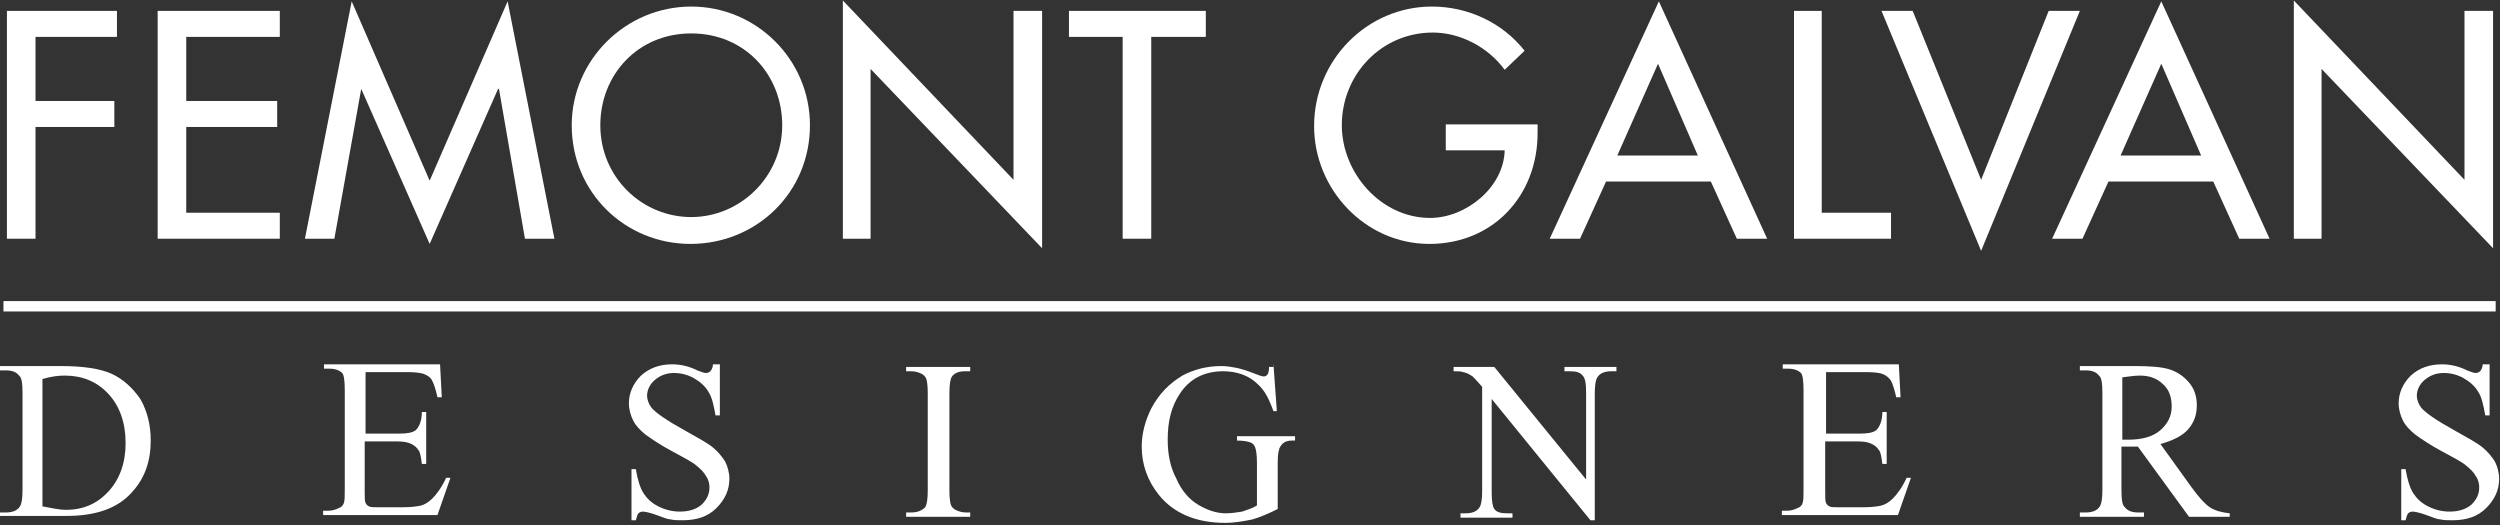
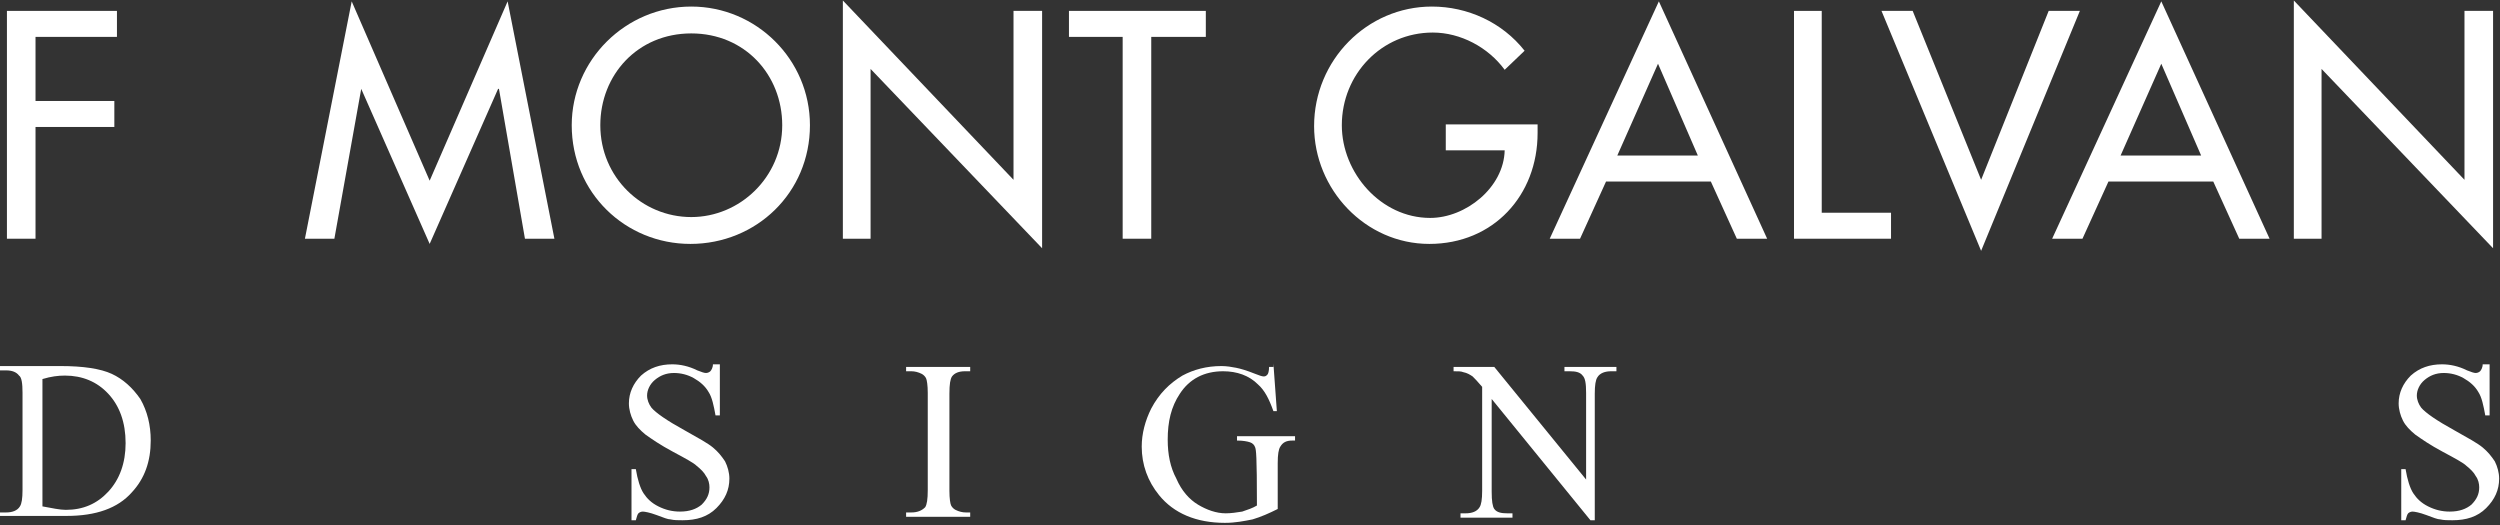
<svg xmlns="http://www.w3.org/2000/svg" width="400" height="84" viewBox="0 0 400 84" fill="none">
  <rect x="0" y="0" width="400" height="84" fill="#333333" stroke="none" />
  <path d="M1.109 1.743V38.195H5.683V20.315H18.295V16.157H5.683V5.901H18.711V1.743H1.109Z" fill="white" />
-   <path d="M25.225 1.743H44.768V5.901H29.799V16.157H44.352V20.315H29.799V34.037H44.768V38.195H25.225V1.743Z" fill="white" />
  <path d="M57.796 14.217L53.5 38.195H48.787L56.272 0.218L68.746 28.909L81.22 0.218L88.704 38.195H83.992L79.834 14.217H79.695L68.746 39.026L57.796 14.217Z" fill="white" />
  <path d="M129.591 20.038C129.591 30.849 120.998 39.026 110.464 39.026C100.069 39.026 91.476 30.849 91.476 20.038C91.476 9.643 100.069 1.05 110.603 1.05C120.998 1.05 129.591 9.505 129.591 20.038ZM125.156 20.038C125.156 11.999 119.196 5.346 110.603 5.346C102.01 5.346 96.05 11.999 96.05 20.038C96.05 28.354 102.703 34.73 110.603 34.73C118.365 34.73 125.156 28.354 125.156 20.038Z" fill="white" />
  <path d="M134.858 0.08L162.162 28.77V1.743H166.736V39.719L139.293 11.029V38.195H134.858V0.08Z" fill="white" />
  <path d="M184.2 38.195H179.626V5.901H171.033V1.743H192.931V5.901H184.2V38.195Z" fill="white" />
  <path d="M246.015 19.899V21.285C246.015 31.265 238.947 39.026 228.69 39.026C218.434 39.026 210.256 30.294 210.256 20.177C210.256 9.643 218.711 1.05 229.106 1.05C234.789 1.05 240.333 3.545 243.936 8.118L240.748 11.168C238.115 7.564 233.68 5.208 229.245 5.208C221.067 5.208 214.692 11.861 214.692 20.038C214.692 27.661 220.929 34.868 228.829 34.868C234.511 34.868 240.61 30.017 240.748 24.058H231.324V19.899H246.015V19.899Z" fill="white" />
  <path d="M256.965 29.047L252.807 38.195H247.956L265.419 0.218L282.744 38.195H277.893L273.735 29.047H256.965ZM265.281 10.197L258.766 24.889H271.656L265.281 10.197Z" fill="white" />
  <path d="M291.476 34.037H302.564V38.195H287.041V1.743H291.476V34.037Z" fill="white" />
  <path d="M316.979 28.77L327.789 1.743H332.779L316.979 40.135L301.039 1.743H306.029L316.979 28.77Z" fill="white" />
  <path d="M337.353 29.047L333.195 38.195H328.344L345.807 0.218L363.132 38.195H358.281L354.123 29.047H337.353ZM345.807 10.197L339.293 24.889H352.183L345.807 10.197Z" fill="white" />
  <path d="M367.013 0.08L394.317 28.77V1.743H398.891V39.719L371.448 11.029V38.195H367.013V0.08Z" fill="white" />
  <path d="M0 82.685V81.992H0.97C1.94 81.992 2.772 81.715 3.188 81.022C3.465 80.606 3.604 79.775 3.604 78.389V62.865C3.604 61.341 3.465 60.371 3.049 60.093C2.633 59.539 1.94 59.262 0.97 59.262H0V58.569H9.702C13.306 58.569 16.078 58.985 17.879 59.816C19.681 60.648 21.206 62.034 22.453 63.836C23.562 65.776 24.116 67.994 24.116 70.489C24.116 73.815 23.146 76.587 21.067 78.805C18.85 81.299 15.385 82.547 10.672 82.547H0V82.685ZM6.791 81.022C8.316 81.299 9.563 81.577 10.534 81.577C13.306 81.577 15.523 80.606 17.325 78.666C19.127 76.726 20.097 74.092 20.097 70.904C20.097 67.578 19.127 64.945 17.325 63.004C15.523 61.064 13.167 60.093 10.395 60.093C9.286 60.093 8.177 60.232 6.791 60.648V81.022Z" fill="white" />
-   <path d="M58.489 59.955V69.38H63.756C65.142 69.38 65.974 69.241 66.528 68.825C67.082 68.271 67.498 67.301 67.498 65.915H68.191V74.231H67.498C67.36 73.122 67.221 72.29 66.944 72.013C66.667 71.597 66.389 71.32 65.835 71.043C65.281 70.766 64.588 70.627 63.617 70.627H58.351V78.527C58.351 79.636 58.351 80.191 58.489 80.468C58.628 80.745 58.767 80.884 59.044 81.022C59.321 81.161 59.737 81.161 60.43 81.161H64.449C65.835 81.161 66.805 81.022 67.36 80.884C67.914 80.745 68.607 80.329 69.162 79.775C69.855 79.082 70.686 77.973 71.379 76.448H72.072L69.993 82.408H51.698V81.715H52.529C53.084 81.715 53.638 81.577 54.193 81.299C54.608 81.161 54.886 80.884 55.024 80.468C55.163 80.052 55.163 79.359 55.163 78.112V62.45C55.163 60.925 55.024 59.955 54.747 59.678C54.331 59.262 53.638 58.985 52.668 58.985H51.837V58.292H70.409L70.686 63.559H69.993C69.716 62.311 69.439 61.48 69.162 60.925C68.884 60.371 68.469 60.093 67.775 59.816C67.36 59.678 66.528 59.539 65.281 59.539H58.489V59.955Z" fill="white" />
  <path d="M115.177 58.153V66.469H114.484C114.207 64.945 113.929 63.559 113.375 62.727C112.821 61.757 111.989 61.064 111.019 60.509C110.049 59.955 108.94 59.678 107.831 59.678C106.584 59.678 105.613 60.093 104.782 60.786C103.95 61.48 103.534 62.45 103.534 63.281C103.534 63.974 103.812 64.667 104.227 65.222C104.92 66.053 106.722 67.301 109.494 68.825C111.712 70.073 113.236 70.904 114.068 71.597C114.9 72.29 115.454 72.983 116.008 73.815C116.424 74.647 116.701 75.617 116.701 76.587C116.701 78.389 116.008 79.913 114.622 81.299C113.236 82.685 111.435 83.24 109.217 83.24C108.524 83.24 107.831 83.24 107.277 83.101C106.861 83.101 106.168 82.824 105.059 82.408C103.95 81.992 103.119 81.854 102.841 81.854C102.564 81.854 102.287 81.992 102.148 82.131C102.01 82.27 101.871 82.685 101.733 83.24H101.04V75.062H101.733C102.01 76.725 102.426 78.112 102.98 78.943C103.534 79.775 104.227 80.468 105.336 81.022C106.445 81.577 107.554 81.854 108.801 81.854C110.326 81.854 111.435 81.438 112.266 80.745C113.098 79.913 113.514 79.082 113.514 77.973C113.514 77.419 113.375 76.725 112.959 76.171C112.682 75.617 112.128 75.062 111.435 74.508C111.019 74.092 109.771 73.399 107.692 72.29C105.613 71.181 104.227 70.211 103.257 69.518C102.426 68.825 101.733 68.132 101.317 67.301C100.901 66.469 100.624 65.499 100.624 64.529C100.624 62.865 101.317 61.341 102.564 60.093C103.95 58.846 105.613 58.292 107.554 58.292C108.801 58.292 110.187 58.569 111.573 59.262C112.266 59.539 112.682 59.678 112.959 59.678C113.236 59.678 113.514 59.539 113.652 59.401C113.791 59.262 114.068 58.846 114.068 58.292H115.177V58.153Z" fill="white" />
  <path d="M155.232 81.992V82.685H144.976V81.992H145.807C146.778 81.992 147.471 81.715 148.025 81.161C148.302 80.745 148.441 79.913 148.441 78.389V62.866C148.441 61.618 148.302 60.786 148.164 60.509C148.025 60.232 147.748 59.955 147.471 59.816C146.916 59.539 146.362 59.401 145.807 59.401H144.976V58.708H155.232V59.401H154.401C153.43 59.401 152.737 59.678 152.322 60.232C152.044 60.648 151.906 61.48 151.906 63.004V78.527C151.906 79.775 152.044 80.606 152.183 80.884C152.322 81.161 152.599 81.438 152.876 81.577C153.43 81.854 153.985 81.992 154.539 81.992H155.232V81.992Z" fill="white" />
-   <path d="M203.742 58.153L204.297 65.776H203.742C203.049 63.836 202.356 62.45 201.247 61.48C199.861 60.093 197.921 59.401 195.703 59.401C192.654 59.401 190.298 60.648 188.773 63.004C187.387 65.083 186.833 67.439 186.833 70.35C186.833 72.706 187.249 74.785 188.219 76.587C189.051 78.527 190.298 79.913 191.684 80.745C193.07 81.576 194.595 82.131 196.119 82.131C196.951 82.131 197.921 81.992 198.753 81.854C199.584 81.576 200.416 81.299 201.109 80.883V73.954C201.109 72.706 200.97 72.013 200.832 71.597C200.693 71.181 200.416 70.904 200 70.766C199.584 70.627 198.891 70.489 197.921 70.489V69.796H207.207V70.489H206.791C205.821 70.489 205.267 70.766 204.851 71.459C204.574 71.874 204.435 72.706 204.435 74.092V81.438C203.049 82.131 201.802 82.685 200.416 83.101C199.03 83.378 197.644 83.656 195.981 83.656C191.407 83.656 187.803 82.131 185.447 79.22C183.645 77.003 182.675 74.369 182.675 71.459C182.675 69.38 183.229 67.301 184.2 65.36C185.447 63.004 187.11 61.341 189.189 60.093C190.991 59.123 193.07 58.569 195.426 58.569C196.258 58.569 197.089 58.708 197.782 58.846C198.475 58.985 199.446 59.262 200.832 59.816C201.525 60.093 201.94 60.232 202.218 60.232C202.495 60.232 202.633 60.093 202.772 59.955C202.911 59.816 203.049 59.401 203.049 58.708H203.742V58.153Z" fill="white" />
+   <path d="M203.742 58.153L204.297 65.776H203.742C203.049 63.836 202.356 62.45 201.247 61.48C199.861 60.093 197.921 59.401 195.703 59.401C192.654 59.401 190.298 60.648 188.773 63.004C187.387 65.083 186.833 67.439 186.833 70.35C186.833 72.706 187.249 74.785 188.219 76.587C189.051 78.527 190.298 79.913 191.684 80.745C193.07 81.576 194.595 82.131 196.119 82.131C196.951 82.131 197.921 81.992 198.753 81.854C199.584 81.576 200.416 81.299 201.109 80.883C201.109 72.706 200.97 72.013 200.832 71.597C200.693 71.181 200.416 70.904 200 70.766C199.584 70.627 198.891 70.489 197.921 70.489V69.796H207.207V70.489H206.791C205.821 70.489 205.267 70.766 204.851 71.459C204.574 71.874 204.435 72.706 204.435 74.092V81.438C203.049 82.131 201.802 82.685 200.416 83.101C199.03 83.378 197.644 83.656 195.981 83.656C191.407 83.656 187.803 82.131 185.447 79.22C183.645 77.003 182.675 74.369 182.675 71.459C182.675 69.38 183.229 67.301 184.2 65.36C185.447 63.004 187.11 61.341 189.189 60.093C190.991 59.123 193.07 58.569 195.426 58.569C196.258 58.569 197.089 58.708 197.782 58.846C198.475 58.985 199.446 59.262 200.832 59.816C201.525 60.093 201.94 60.232 202.218 60.232C202.495 60.232 202.633 60.093 202.772 59.955C202.911 59.816 203.049 59.401 203.049 58.708H203.742V58.153Z" fill="white" />
  <path d="M232.571 58.708H239.085L253.777 76.726V62.866C253.777 61.341 253.638 60.509 253.222 60.094C252.807 59.539 252.114 59.401 251.143 59.401H250.312V58.708H258.628V59.401H257.796C256.826 59.401 255.994 59.678 255.579 60.371C255.301 60.786 255.163 61.618 255.163 63.004V83.24H254.47L238.669 63.836V78.666C238.669 80.191 238.808 81.022 239.085 81.438C239.501 81.992 240.194 82.131 241.164 82.131H241.996V82.824H233.68V82.131H234.511C235.482 82.131 236.313 81.854 236.729 81.161C237.006 80.745 237.145 79.913 237.145 78.527V61.895C236.452 61.064 235.897 60.509 235.62 60.232C235.204 59.955 234.789 59.678 234.096 59.539C233.818 59.401 233.264 59.401 232.571 59.401V58.708Z" fill="white" />
-   <path d="M292.169 59.955V69.38H297.436C298.822 69.38 299.653 69.241 300.208 68.825C300.762 68.271 301.178 67.301 301.178 65.915H301.871V74.231H301.178C301.039 73.122 300.901 72.29 300.624 72.013C300.346 71.597 300.069 71.32 299.515 71.043C298.96 70.766 298.267 70.627 297.297 70.627H292.03V78.527C292.03 79.636 292.03 80.191 292.169 80.468C292.308 80.745 292.446 80.884 292.723 81.022C293.001 81.161 293.416 81.161 294.109 81.161H298.129C299.515 81.161 300.485 81.022 301.039 80.884C301.594 80.745 302.287 80.329 302.841 79.775C303.534 79.082 304.366 77.973 305.059 76.448H305.752L303.673 82.408H285.1V81.715H285.932C286.486 81.715 287.041 81.577 287.595 81.299C288.011 81.161 288.288 80.884 288.427 80.468C288.565 80.052 288.565 79.359 288.565 78.112V62.45C288.565 60.925 288.427 59.955 288.15 59.678C287.734 59.262 287.041 58.985 286.071 58.985H285.239V58.292H303.811L304.089 63.559H303.396C303.118 62.311 302.841 61.48 302.564 60.925C302.287 60.509 301.871 60.093 301.178 59.816C300.762 59.678 299.931 59.539 298.683 59.539H292.169V59.955Z" fill="white" />
-   <path d="M356.618 82.685H350.243L342.065 71.459C341.511 71.459 340.956 71.459 340.541 71.459C340.402 71.459 340.263 71.459 339.986 71.459C339.848 71.459 339.57 71.459 339.432 71.459V78.389C339.432 79.913 339.57 80.884 339.986 81.161C340.402 81.715 341.095 81.992 342.065 81.992H343.035V82.685H332.779V81.992H333.749C334.719 81.992 335.551 81.715 335.967 81.022C336.244 80.606 336.383 79.775 336.383 78.389V62.865C336.383 61.341 336.244 60.371 335.828 60.093C335.412 59.539 334.719 59.262 333.749 59.262H332.779V58.569H341.511C344.006 58.569 345.946 58.708 347.193 59.123C348.441 59.539 349.411 60.232 350.243 61.202C351.074 62.172 351.49 63.42 351.49 64.806C351.49 66.331 351.074 67.578 350.104 68.687C349.134 69.796 347.609 70.489 345.669 71.043L350.658 77.973C351.767 79.498 352.737 80.606 353.569 81.161C354.401 81.715 355.509 81.992 356.757 82.131V82.685H356.618ZM339.57 70.35C339.848 70.35 339.986 70.35 340.125 70.35C340.263 70.35 340.402 70.35 340.541 70.35C342.897 70.35 344.56 69.796 345.669 68.825C346.778 67.855 347.471 66.608 347.471 65.083C347.471 63.559 347.055 62.311 346.085 61.48C345.114 60.509 343.867 60.093 342.342 60.093C341.649 60.093 340.679 60.232 339.57 60.371V70.35V70.35Z" fill="white" />
  <path d="M398.337 58.153V66.469H397.644C397.367 64.945 397.089 63.559 396.535 62.727C395.981 61.757 395.149 61.064 394.179 60.509C393.209 59.955 392.1 59.678 390.991 59.678C389.744 59.678 388.773 60.093 387.942 60.786C387.11 61.48 386.694 62.45 386.694 63.281C386.694 63.974 386.972 64.667 387.387 65.222C388.08 66.053 389.882 67.301 392.654 68.825C394.872 70.073 396.396 70.904 397.228 71.597C398.06 72.29 398.614 72.983 399.168 73.815C399.584 74.647 399.861 75.617 399.861 76.587C399.861 78.389 399.168 79.913 397.782 81.299C396.396 82.685 394.595 83.24 392.377 83.24C391.684 83.24 390.991 83.24 390.437 83.101C390.021 83.101 389.328 82.824 388.219 82.408C387.11 81.992 386.279 81.854 386.001 81.854C385.724 81.854 385.447 81.992 385.308 82.131C385.17 82.27 385.031 82.685 384.893 83.24H384.2V75.062H384.893C385.17 76.725 385.586 78.112 386.14 78.943C386.694 79.775 387.387 80.468 388.496 81.022C389.605 81.577 390.714 81.854 391.961 81.854C393.486 81.854 394.595 81.438 395.426 80.745C396.258 79.913 396.674 79.082 396.674 77.973C396.674 77.419 396.535 76.725 396.119 76.171C395.842 75.617 395.288 75.062 394.595 74.508C394.179 74.092 392.931 73.399 390.852 72.29C388.773 71.181 387.387 70.211 386.417 69.518C385.586 68.825 384.893 68.132 384.477 67.301C384.061 66.469 383.784 65.499 383.784 64.529C383.784 62.865 384.477 61.341 385.724 60.093C387.11 58.846 388.773 58.292 390.714 58.292C391.961 58.292 393.347 58.569 394.733 59.262C395.426 59.539 395.842 59.678 396.119 59.678C396.396 59.678 396.674 59.539 396.812 59.401C396.951 59.262 397.228 58.846 397.228 58.292H398.337V58.153Z" fill="white" />
-   <path d="M399.307 48.174H0.554V49.837H399.307V48.174Z" fill="white" />
</svg>